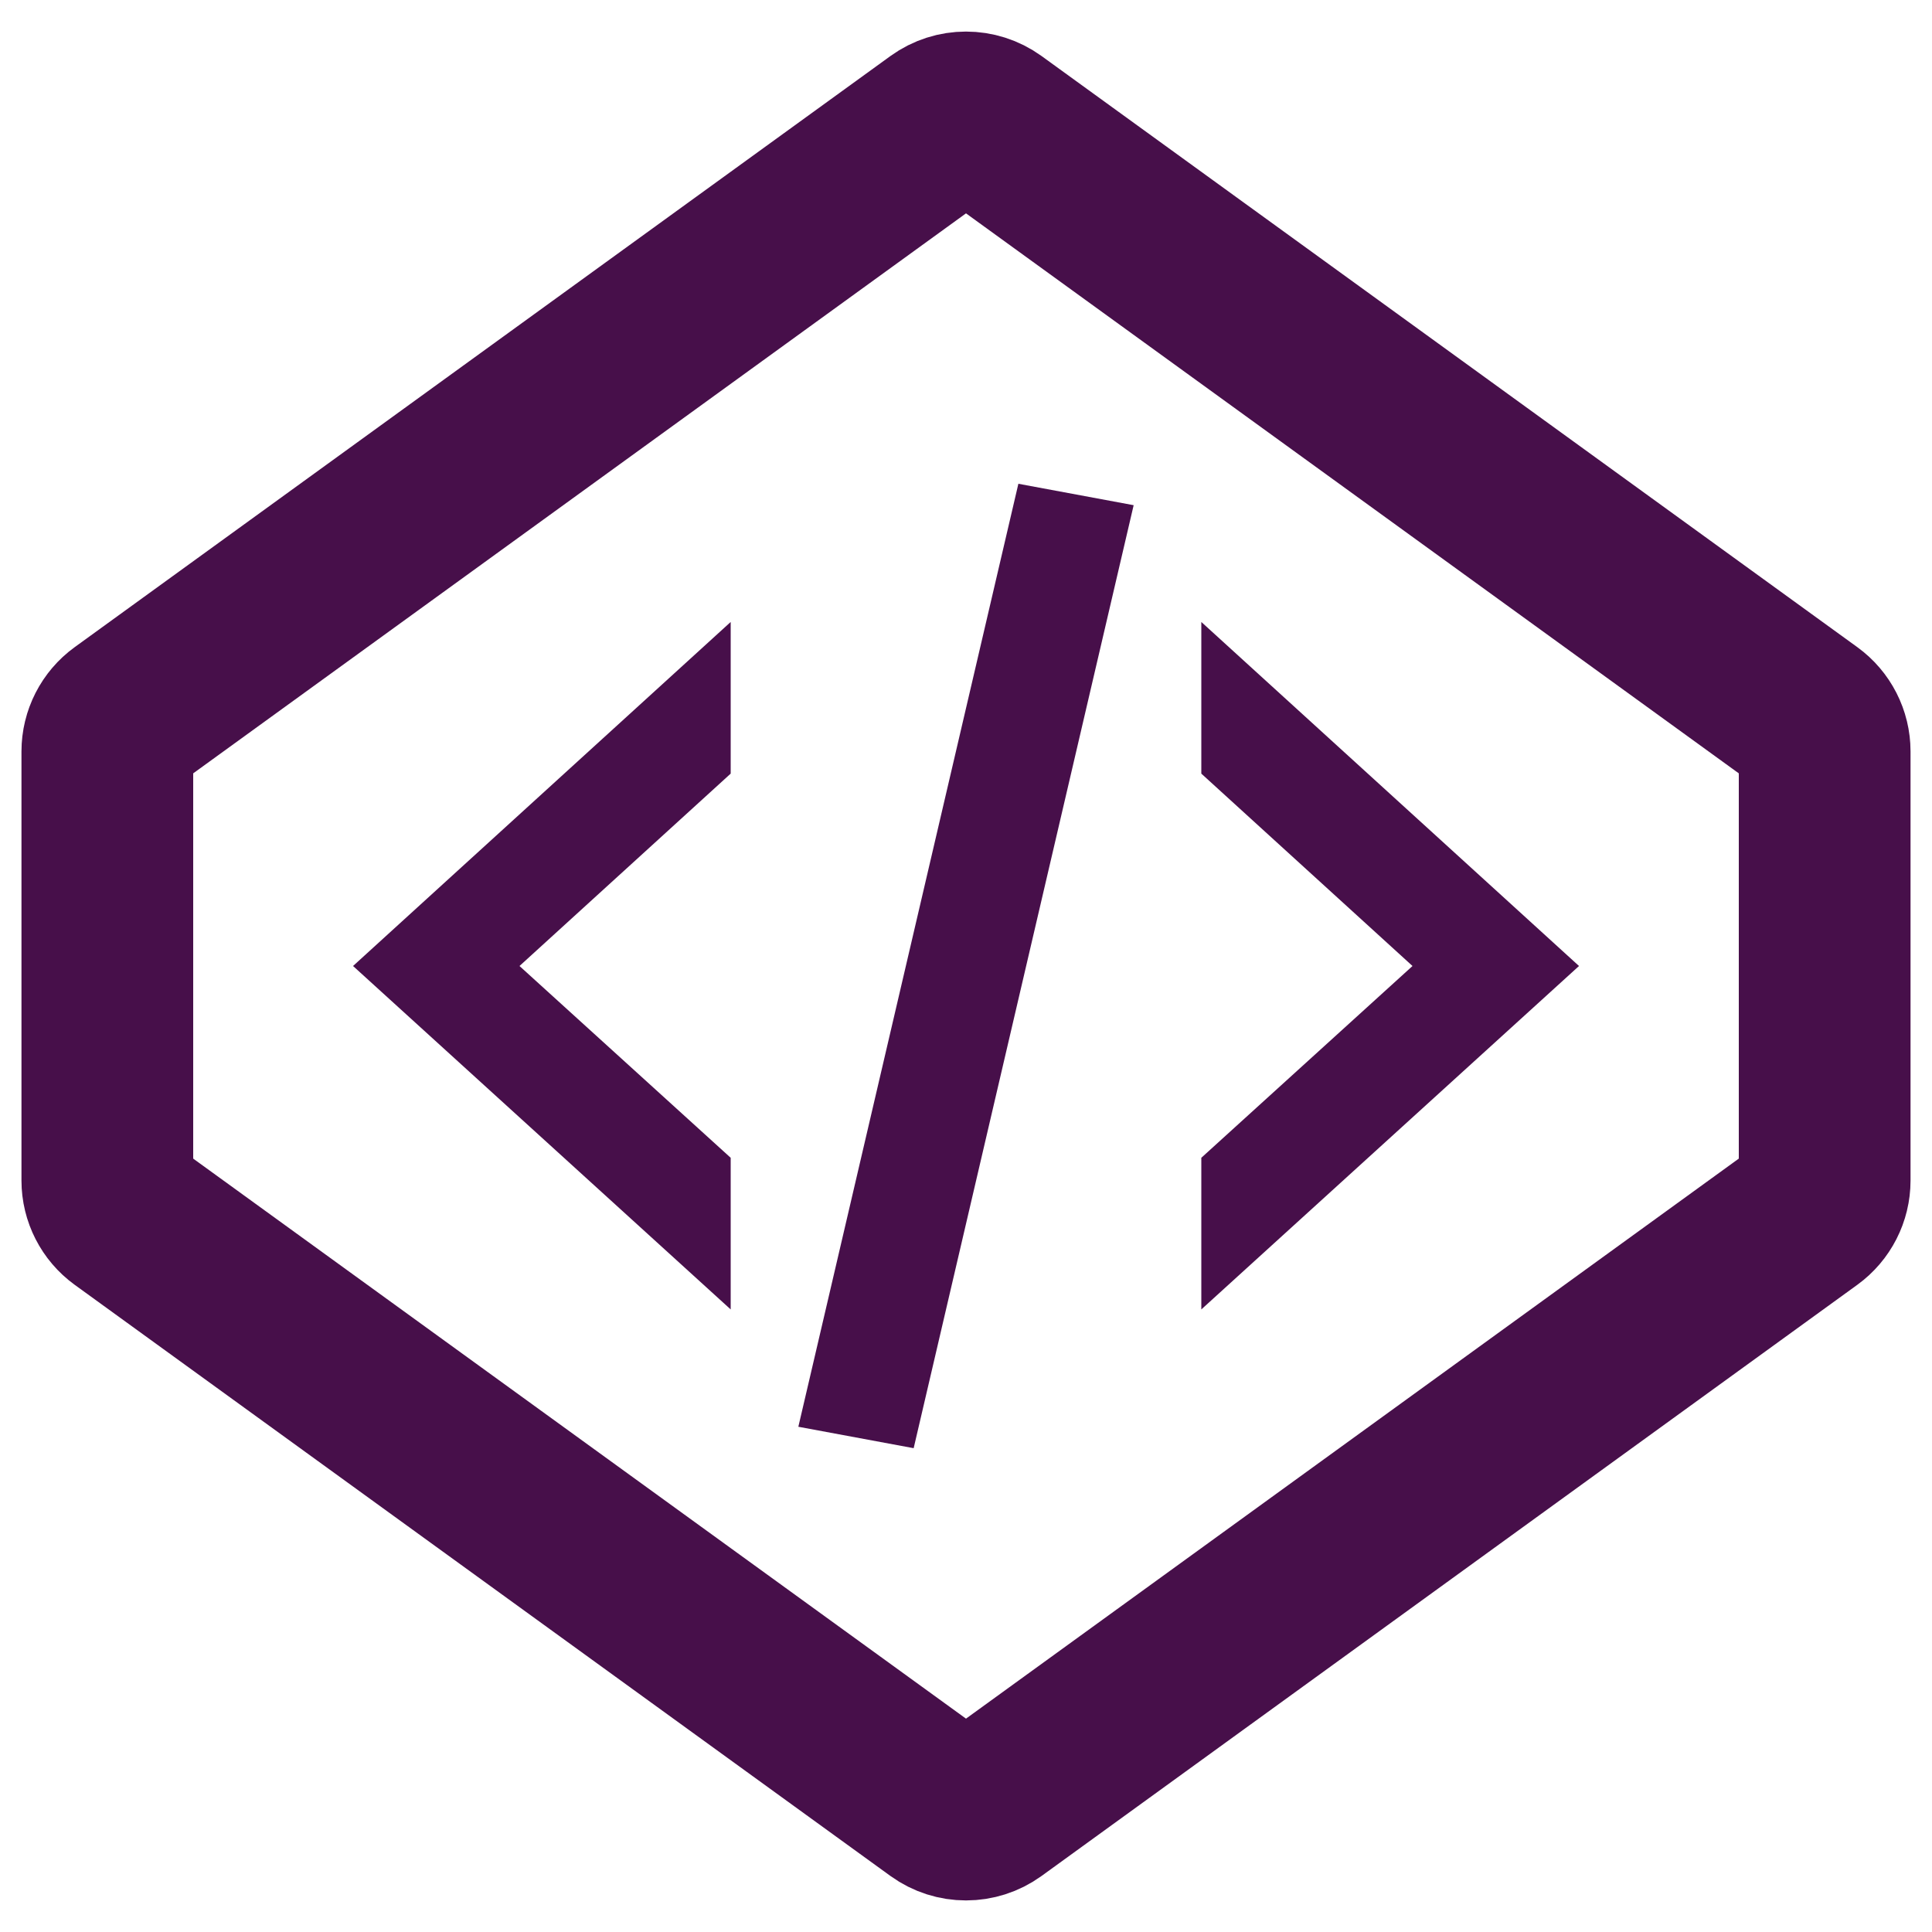
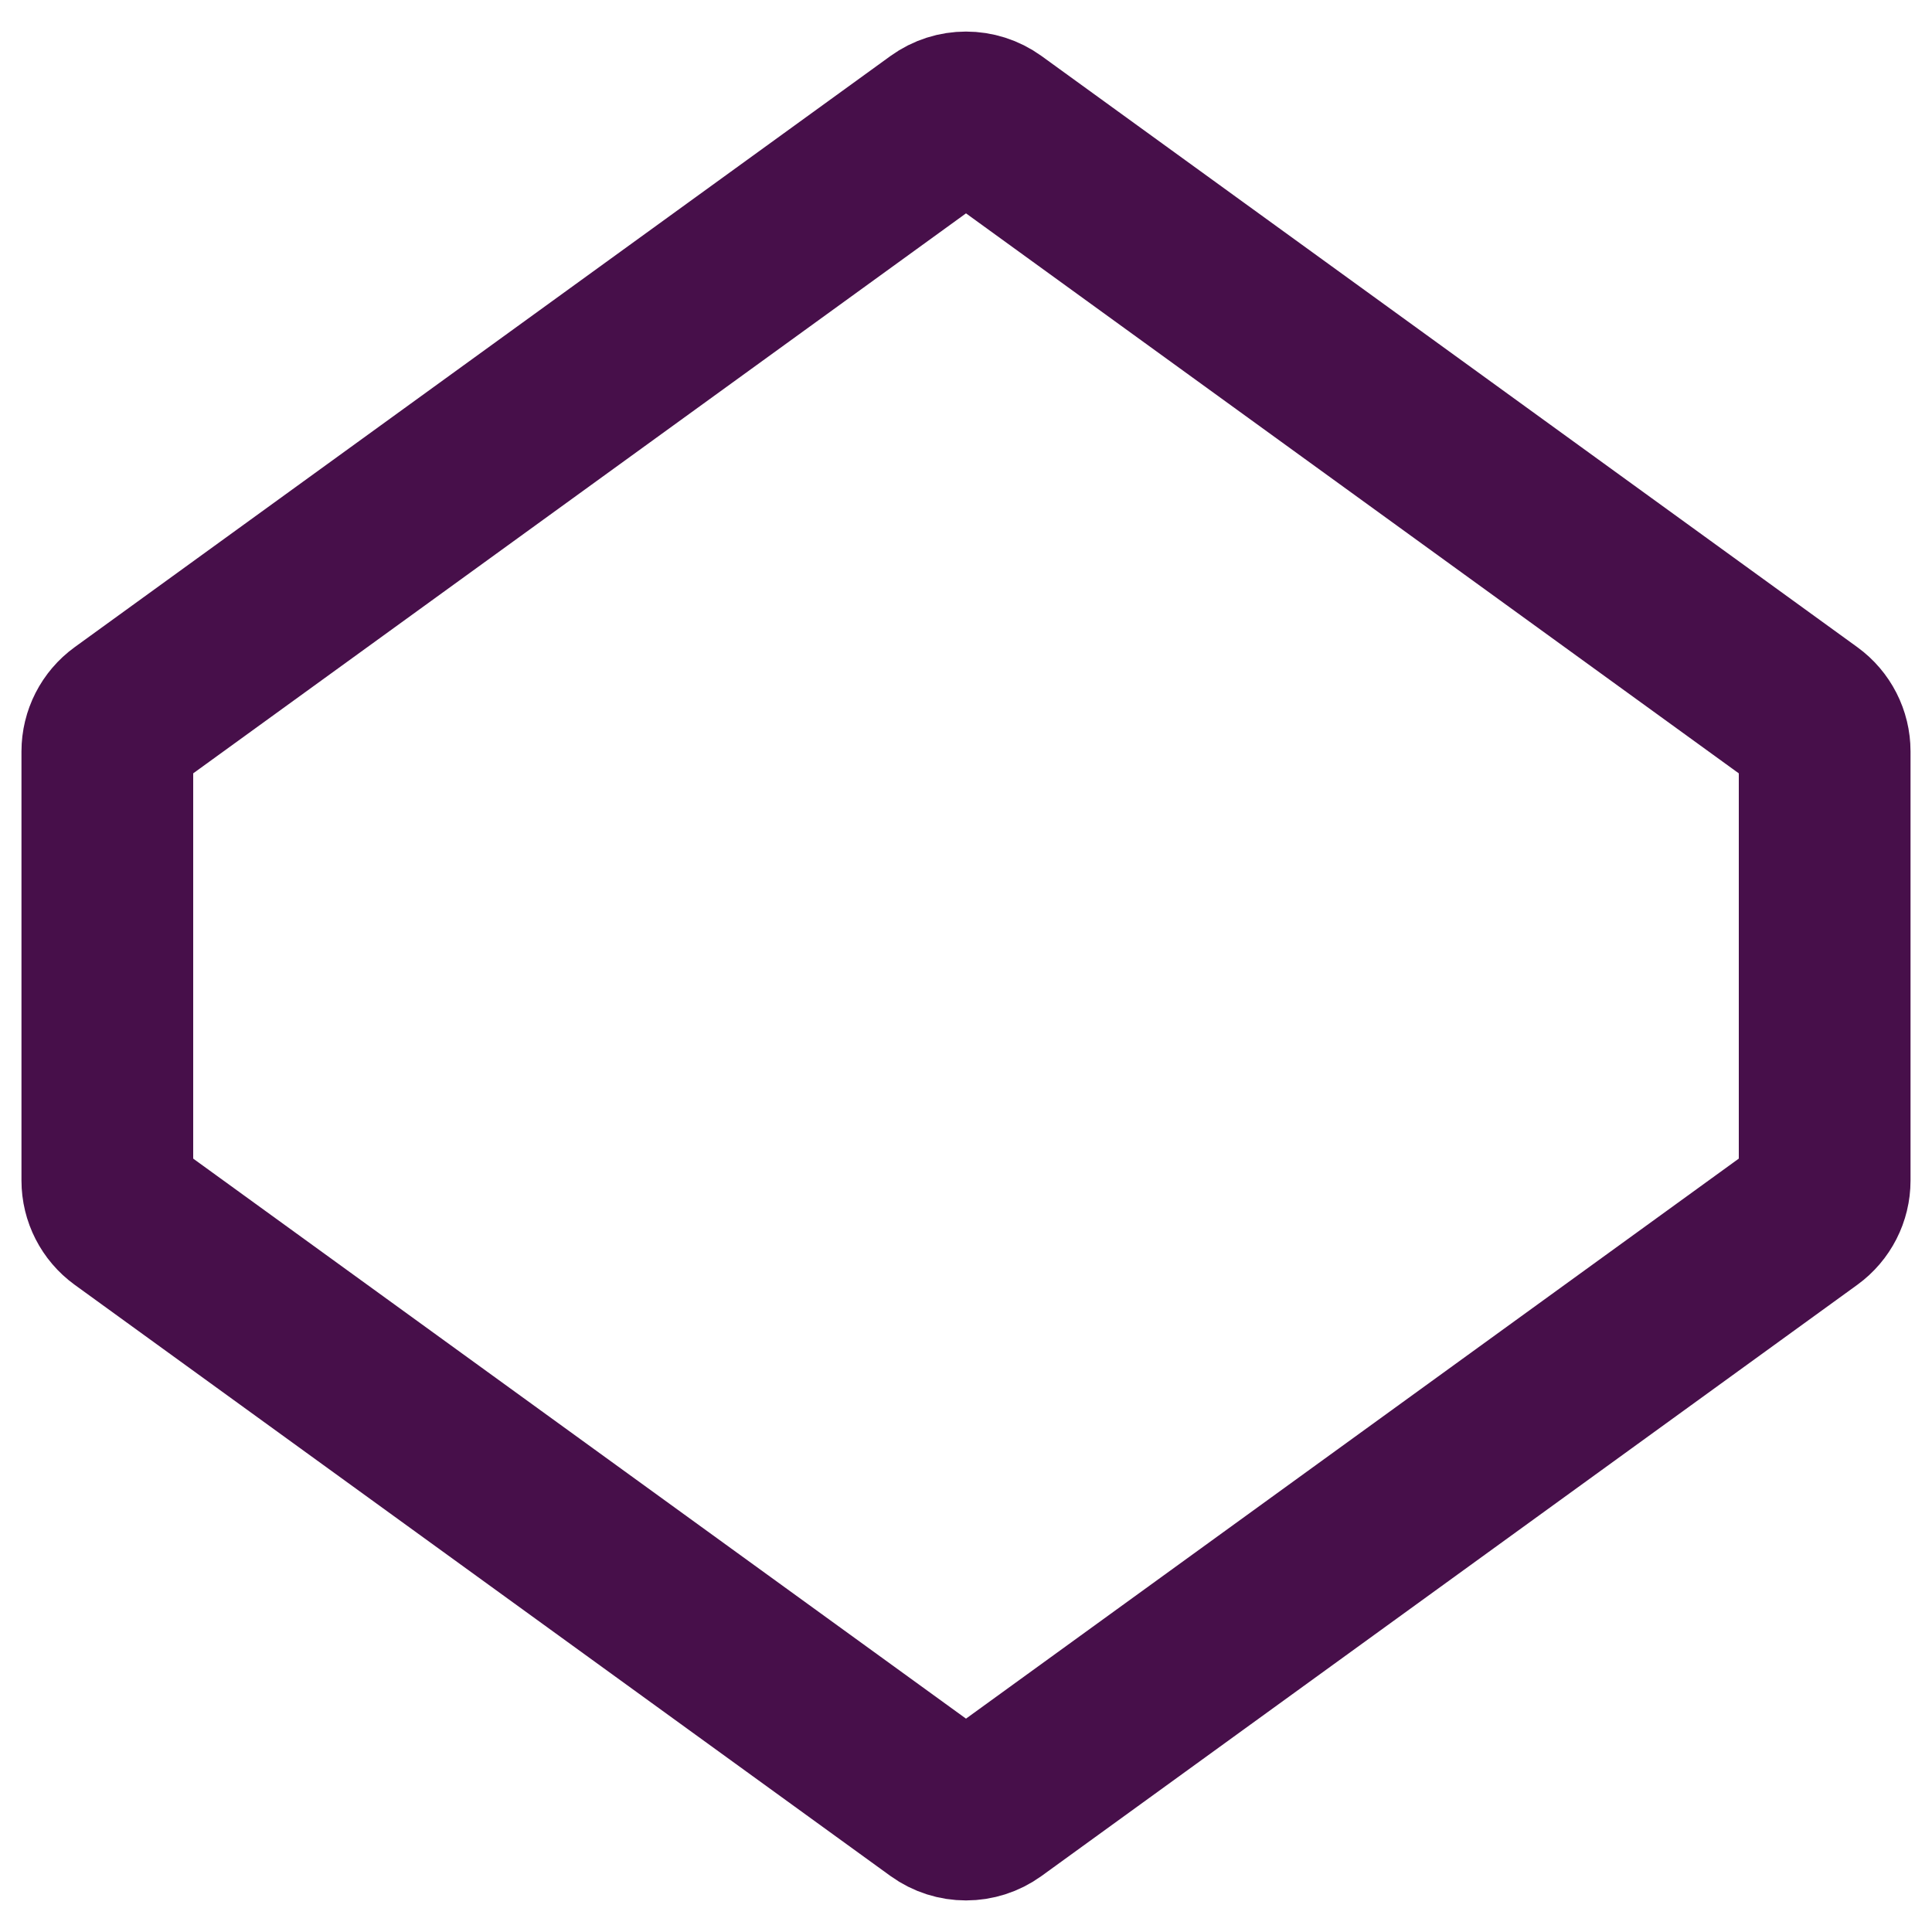
<svg xmlns="http://www.w3.org/2000/svg" width="45" height="45" viewBox="0 0 45 45" fill="none">
-   <path d="M23.72 11.268L26.405 11.767L21.281 33.731L18.595 33.232L23.72 11.268ZM32.9 22.5L27.981 18.019V14.487L36.778 22.5L27.981 30.499V26.967L32.9 22.5ZM8.223 22.5L17.019 14.487V18.019L12.1 22.5L17.019 26.967V30.499L8.223 22.5Z" fill="#470F4A" />
  <path d="M2.5 27.497V17.503C2.5 17.182 2.654 16.881 2.913 16.693L21.913 2.925C22.263 2.672 22.736 2.672 23.087 2.925L42.087 16.693C42.346 16.881 42.5 17.182 42.5 17.503V27.497C42.5 27.817 42.346 28.118 42.087 28.306L23.087 42.075C22.737 42.328 22.263 42.328 21.913 42.075L2.913 28.306C2.654 28.118 2.5 27.817 2.5 27.497Z" stroke="#470F4A" stroke-width="4" />
</svg>